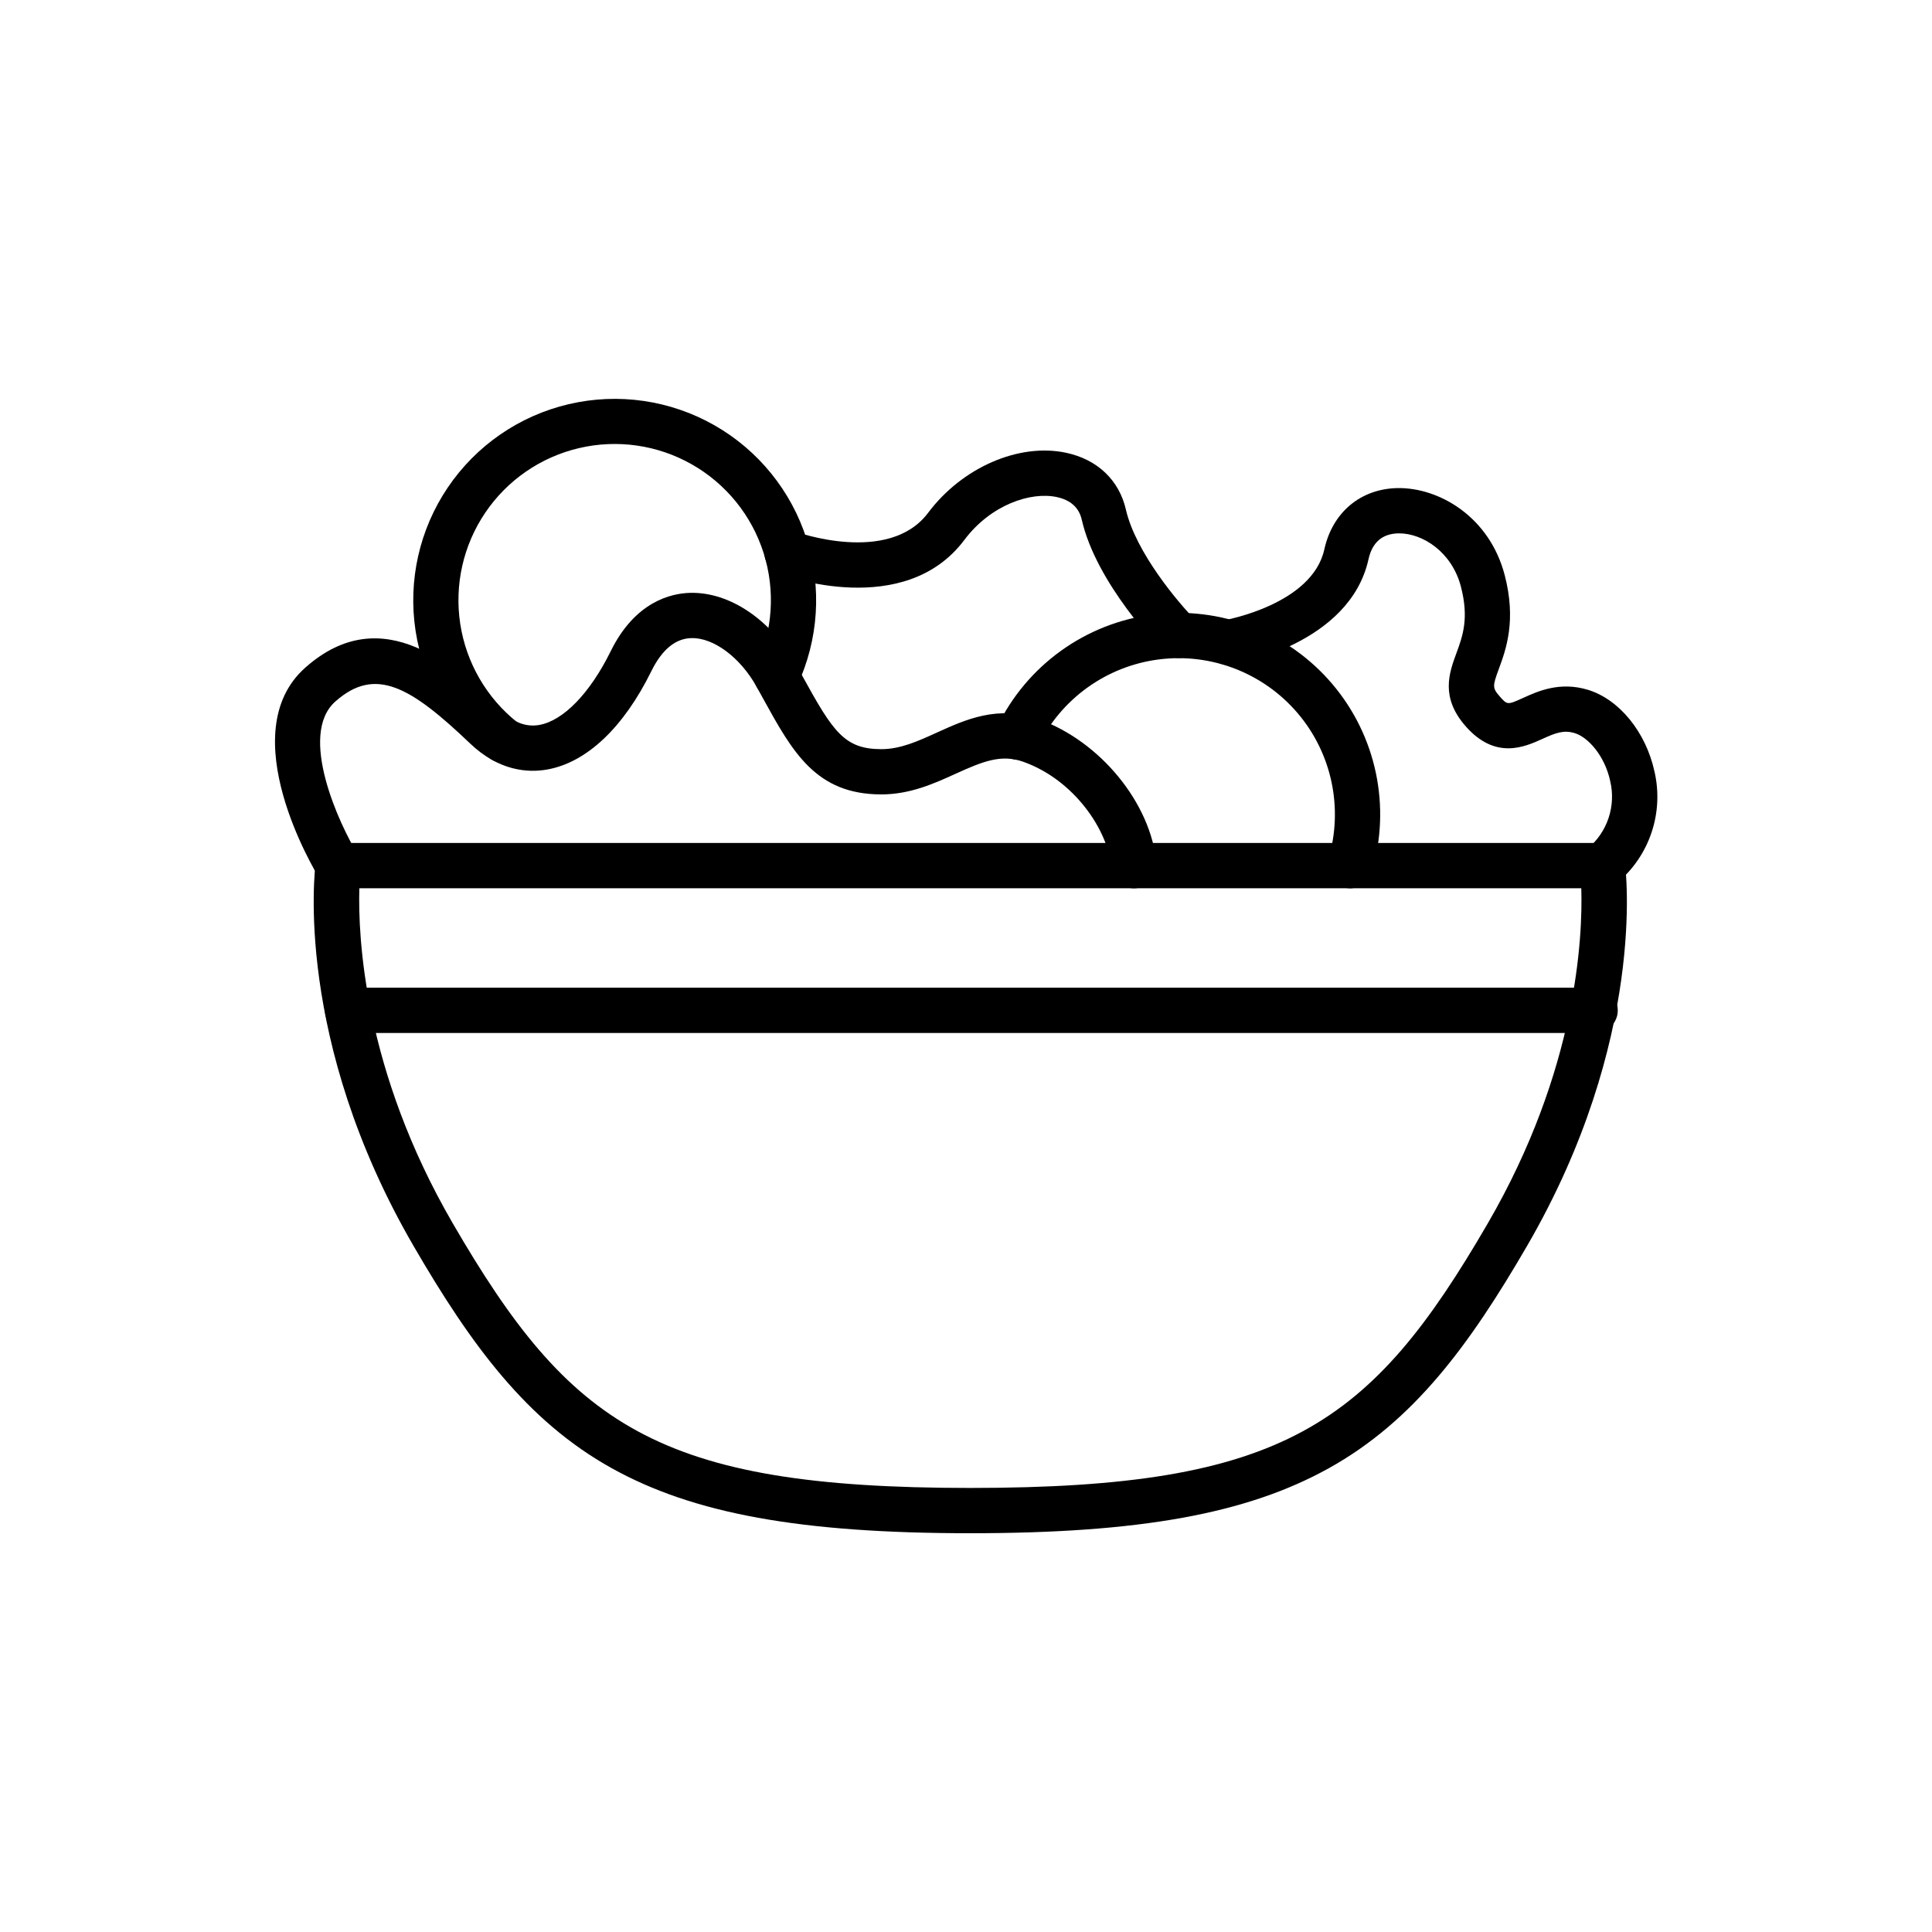
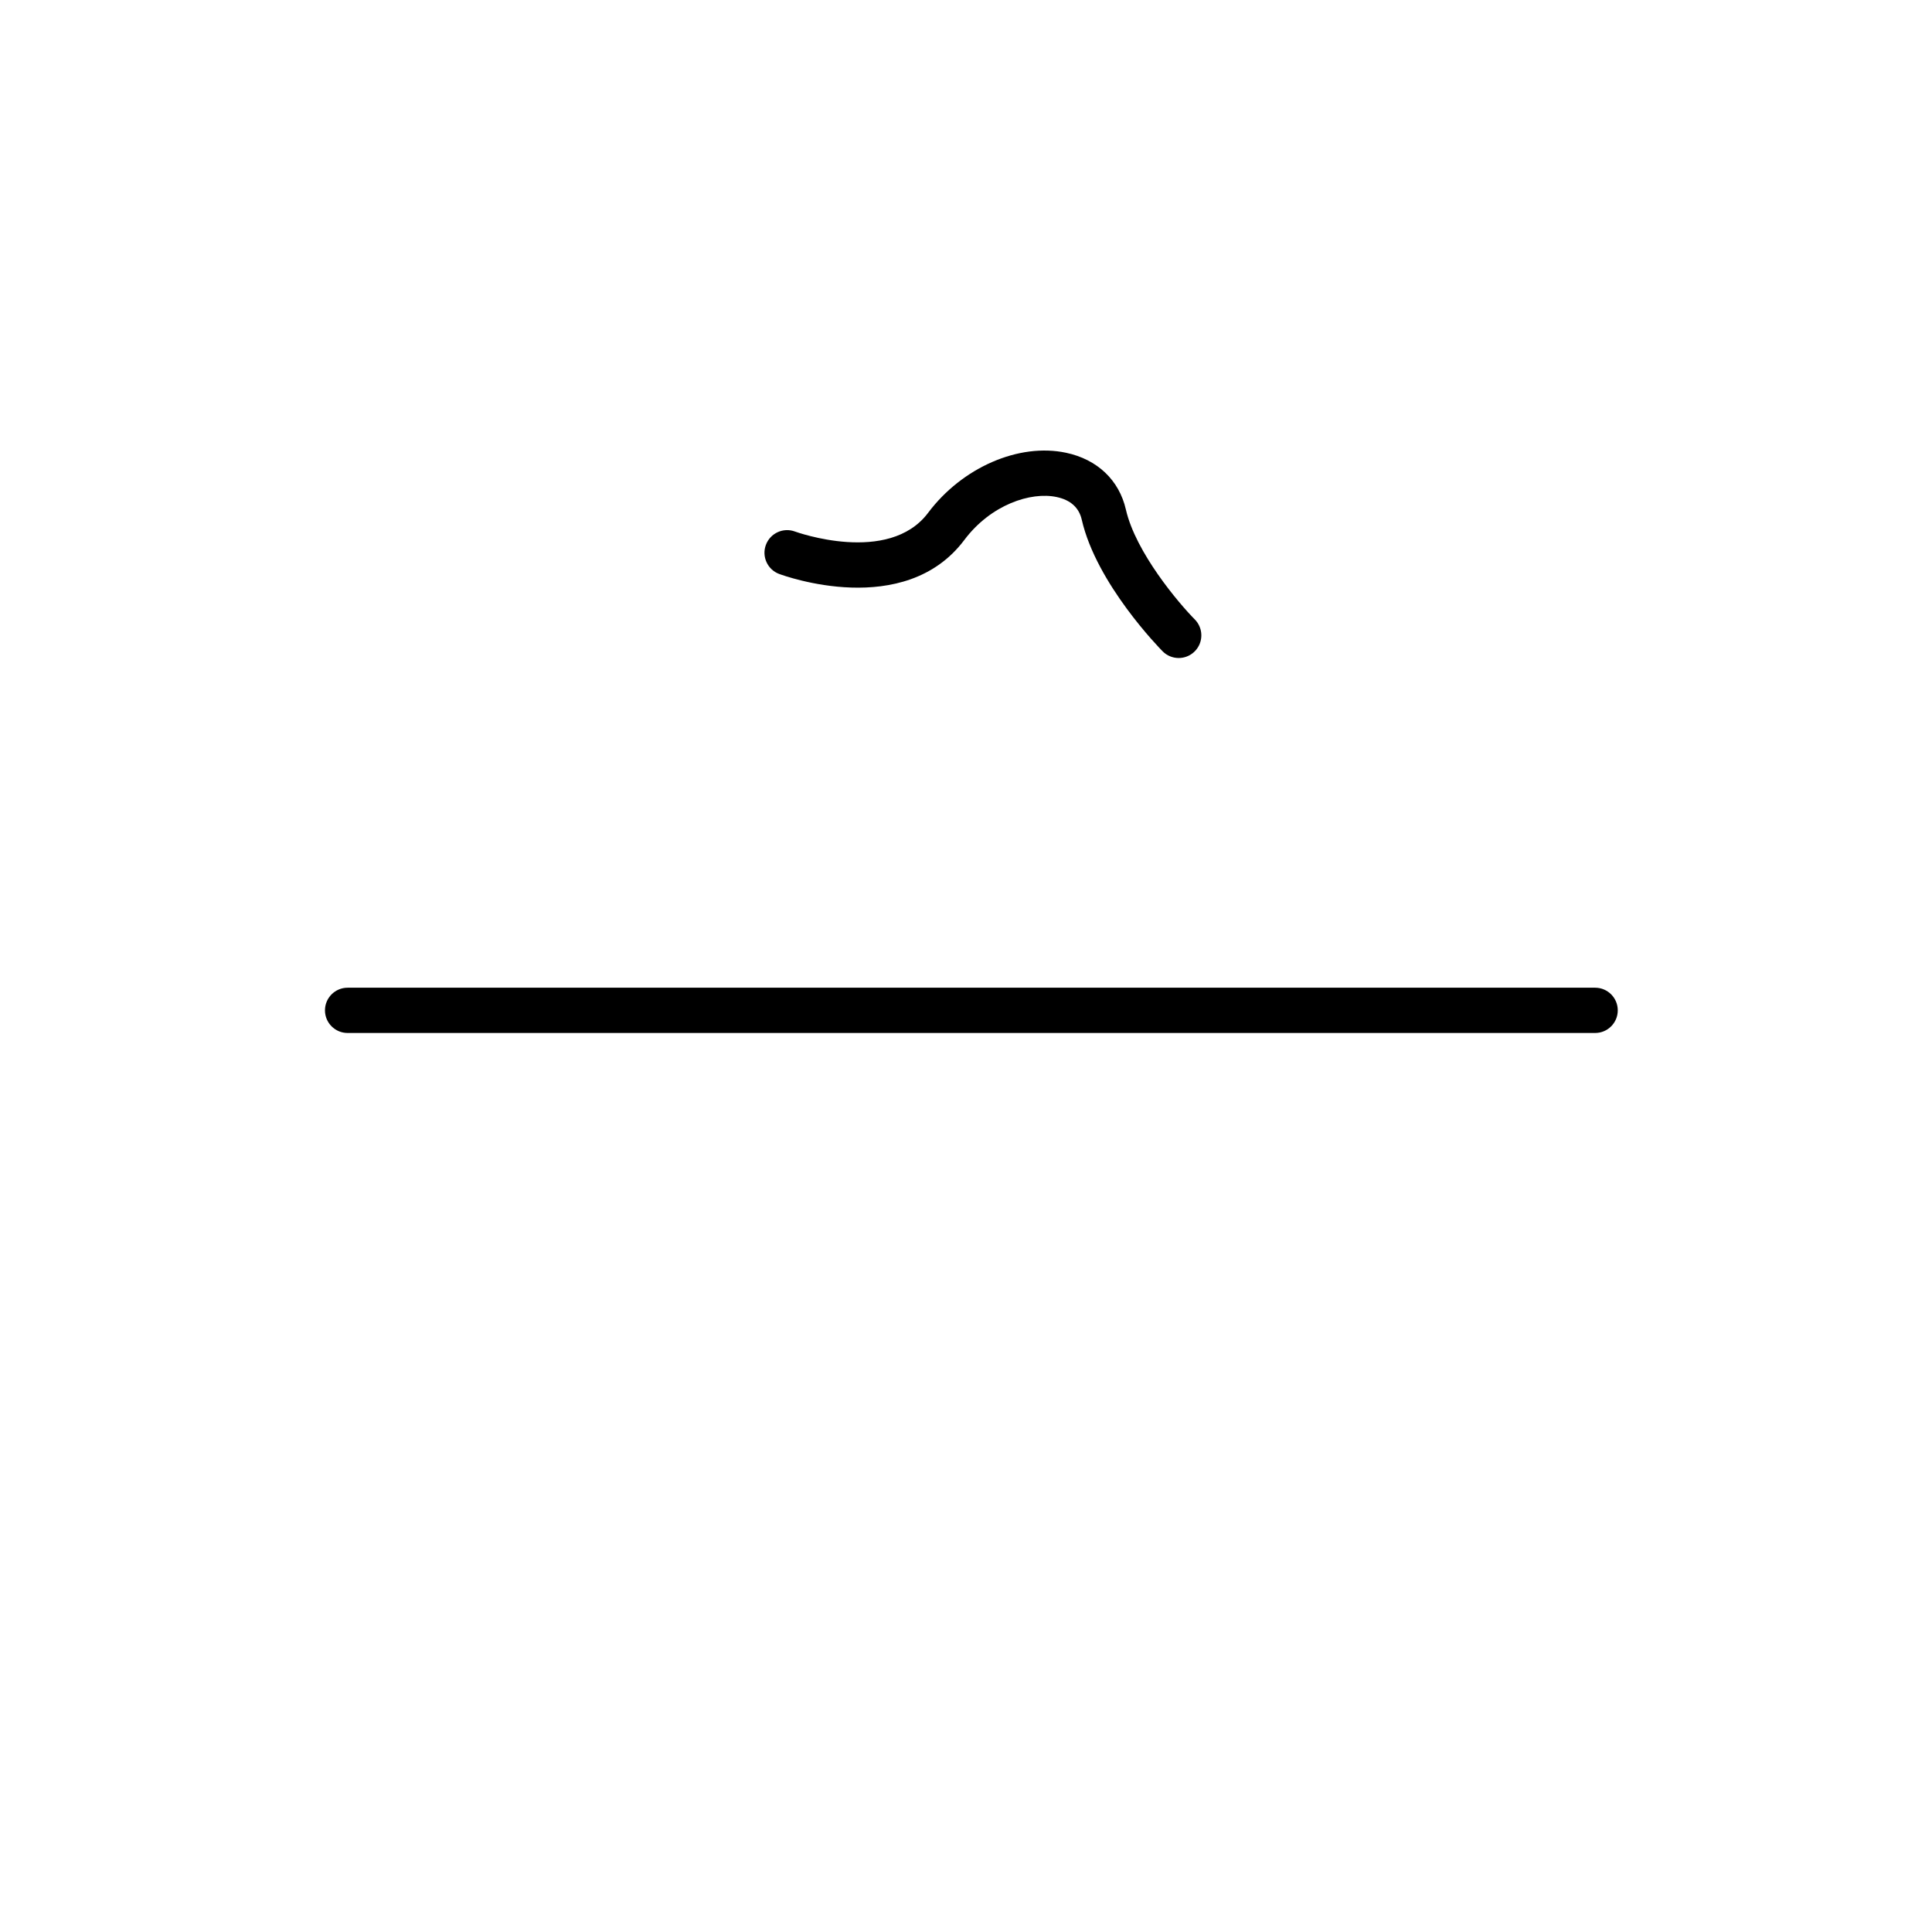
<svg xmlns="http://www.w3.org/2000/svg" fill="#000000" width="800px" height="800px" version="1.1" viewBox="144 144 512 512">
  <g>
-     <path d="m401.14 550.32c-44.887 0-73.305-5.152-95.023-17.23-22.465-12.492-37.242-32.574-52.516-58.887-31.77-54.727-26.188-99.707-25.938-101.6 0.398-2.977 2.941-5.203 5.945-5.203h335.06c3.008 0 5.547 2.227 5.945 5.203 0.254 1.887 5.832 46.871-25.938 101.6-15.273 26.312-30.051 46.398-52.516 58.887-21.715 12.078-50.133 17.23-95.02 17.23zm-161.91-170.92c-0.371 12.887 1.176 48.18 24.746 88.777 31.051 53.488 54.02 70.145 137.16 70.145 83.145-0.004 106.12-16.656 137.16-70.145 23.672-40.777 25.164-75.93 24.762-88.777z" />
    <path d="m566.73 417.75h-330.61c-3.312 0-6-2.684-6-5.996 0-3.316 2.688-6 6-6h330.61c3.312 0 5.996 2.684 5.996 6 0 3.312-2.684 5.996-5.996 5.996z" />
-     <path d="m233.62 379.41c-2.086 0.004-4.027-1.082-5.117-2.859-0.953-1.555-23.141-38.25-3.613-55.609 20.723-18.422 40.281 0.246 51.969 11.402 3.309 3.156 6.602 4.391 10.062 3.773 6.387-1.133 13.457-8.438 18.918-19.535 6.481-13.164 15.988-15.344 21.082-15.469 10.516-0.254 21.488 7.207 28.055 19.031 0.605 1.09 1.188 2.144 1.754 3.172 8.039 14.602 11.051 19.219 20.848 19.219 5.035 0 9.715-2.125 14.664-4.379 7.633-3.465 16.281-7.406 27.051-3.543 16.34 5.859 29.75 22.305 31.199 38.258v-0.004c0.301 3.301-2.129 6.219-5.43 6.519-3.297 0.301-6.215-2.133-6.516-5.434-0.91-10.008-9.875-23.238-23.301-28.051-5.883-2.106-10.688-0.168-18.039 3.172-5.621 2.555-11.996 5.453-19.633 5.453-17.355 0-23.535-11.223-31.355-25.426-0.559-1.016-1.137-2.059-1.73-3.133-4.289-7.719-11.383-13.023-17.27-12.863-4.231 0.105-7.801 3.059-10.613 8.773-7.356 14.949-17.152 24.199-27.586 26.051-5.082 0.906-12.754 0.434-20.445-6.906-15.754-15.035-25.117-20.531-35.715-11.109-9.992 8.879 1.168 32.715 5.863 40.367l-0.004-0.004c1.137 1.852 1.184 4.168 0.125 6.066-1.059 1.895-3.059 3.07-5.231 3.07z" />
-     <path d="m501.78 379.41c-1.898-0.004-3.68-0.898-4.812-2.422-1.133-1.52-1.48-3.488-0.934-5.305 4.008-13.434 0.953-27.984-8.125-38.664-9.078-10.684-22.945-16.047-36.848-14.258-13.902 1.793-25.957 10.496-32.031 23.129-1.434 2.984-5.019 4.246-8.004 2.809-2.988-1.434-4.246-5.016-2.812-8.004 7.832-16.301 23.383-27.531 41.32-29.84 17.934-2.309 35.82 4.613 47.527 18.398 11.707 13.785 15.645 32.555 10.461 49.883-0.762 2.535-3.094 4.269-5.742 4.273z" />
-     <path d="m277.36 346.14c-1.359 0.004-2.676-0.461-3.734-1.309-10.508-8.375-17.473-20.402-19.5-33.688-2.027-13.281 1.027-26.84 8.555-37.969 7.531-11.133 18.98-19.012 32.062-22.07 13.082-3.062 26.84-1.074 38.523 5.562 11.684 6.637 20.434 17.434 24.508 30.238 4.074 12.805 3.168 26.672-2.535 38.84-1.41 3-4.981 4.289-7.981 2.879-3-1.406-4.289-4.981-2.883-7.977 4.43-9.438 5.133-20.195 1.977-30.129-3.16-9.934-9.949-18.309-19.012-23.457-9.062-5.148-19.73-6.688-29.879-4.312-10.152 2.375-19.031 8.488-24.867 17.125-5.836 8.633-8.203 19.152-6.625 29.457 1.574 10.301 6.981 19.629 15.137 26.121 1.992 1.59 2.762 4.266 1.918 6.672-0.84 2.406-3.113 4.019-5.664 4.016z" />
    <path d="m456.37 318.38c-1.602 0.004-3.137-0.637-4.262-1.777-0.711-0.723-17.539-17.852-21.43-34.879-0.73-3.199-2.969-5.219-6.644-6.004-6.844-1.457-17.434 1.988-24.477 11.375-15.844 21.125-47.711 9.508-49.062 9.008v0.004c-3.102-1.156-4.68-4.613-3.523-7.715 1.16-3.106 4.613-4.684 7.719-3.527 0.246 0.09 24.824 8.969 35.27-4.965 9.02-12.027 24.059-18.574 36.566-15.91 8.285 1.762 14.062 7.25 15.848 15.062 2.606 11.387 14.062 24.871 18.258 29.105v0.004c1.703 1.719 2.203 4.293 1.273 6.527-0.934 2.234-3.117 3.691-5.535 3.691z" />
-     <path d="m568.68 379.41c-2.504 0-4.742-1.551-5.621-3.894-0.879-2.344-0.207-4.984 1.68-6.629 2.562-2.125 4.481-4.922 5.539-8.082 1.059-3.156 1.215-6.547 0.449-9.789-1.484-6.883-5.969-11.699-9.434-12.738-2.953-0.887-5.082-0.031-8.59 1.559-4.625 2.094-12.367 5.598-20.254-3.332-6.789-7.691-4.406-14.188-2.488-19.402 1.668-4.543 3.387-9.242 1.188-17.668-2.406-9.199-10.16-14.09-16.336-14.09h-0.223c-4.266 0.082-6.93 2.387-7.918 6.848-4.965 22.492-34.844 27.762-36.113 27.973-1.57 0.262-3.18-0.105-4.477-1.027-1.293-0.922-2.172-2.324-2.438-3.891-0.551-3.266 1.652-6.363 4.918-6.914 0.375-0.066 23.188-4.199 26.395-18.727 2.172-9.84 9.605-16.07 19.402-16.262 11.059-0.168 24.371 7.637 28.398 23.047 3.152 12.066 0.336 19.75-1.531 24.832-1.68 4.578-1.777 5.066 0.223 7.336 2.016 2.285 2.019 2.285 6.309 0.344 3.82-1.727 9.586-4.336 16.984-2.121 8.336 2.5 15.453 11.223 17.715 21.699h0.004c1.227 5.34 0.961 10.914-0.777 16.109-1.734 5.195-4.871 9.812-9.062 13.34-1.09 0.953-2.492 1.48-3.941 1.48z" />
  </g>
</svg>